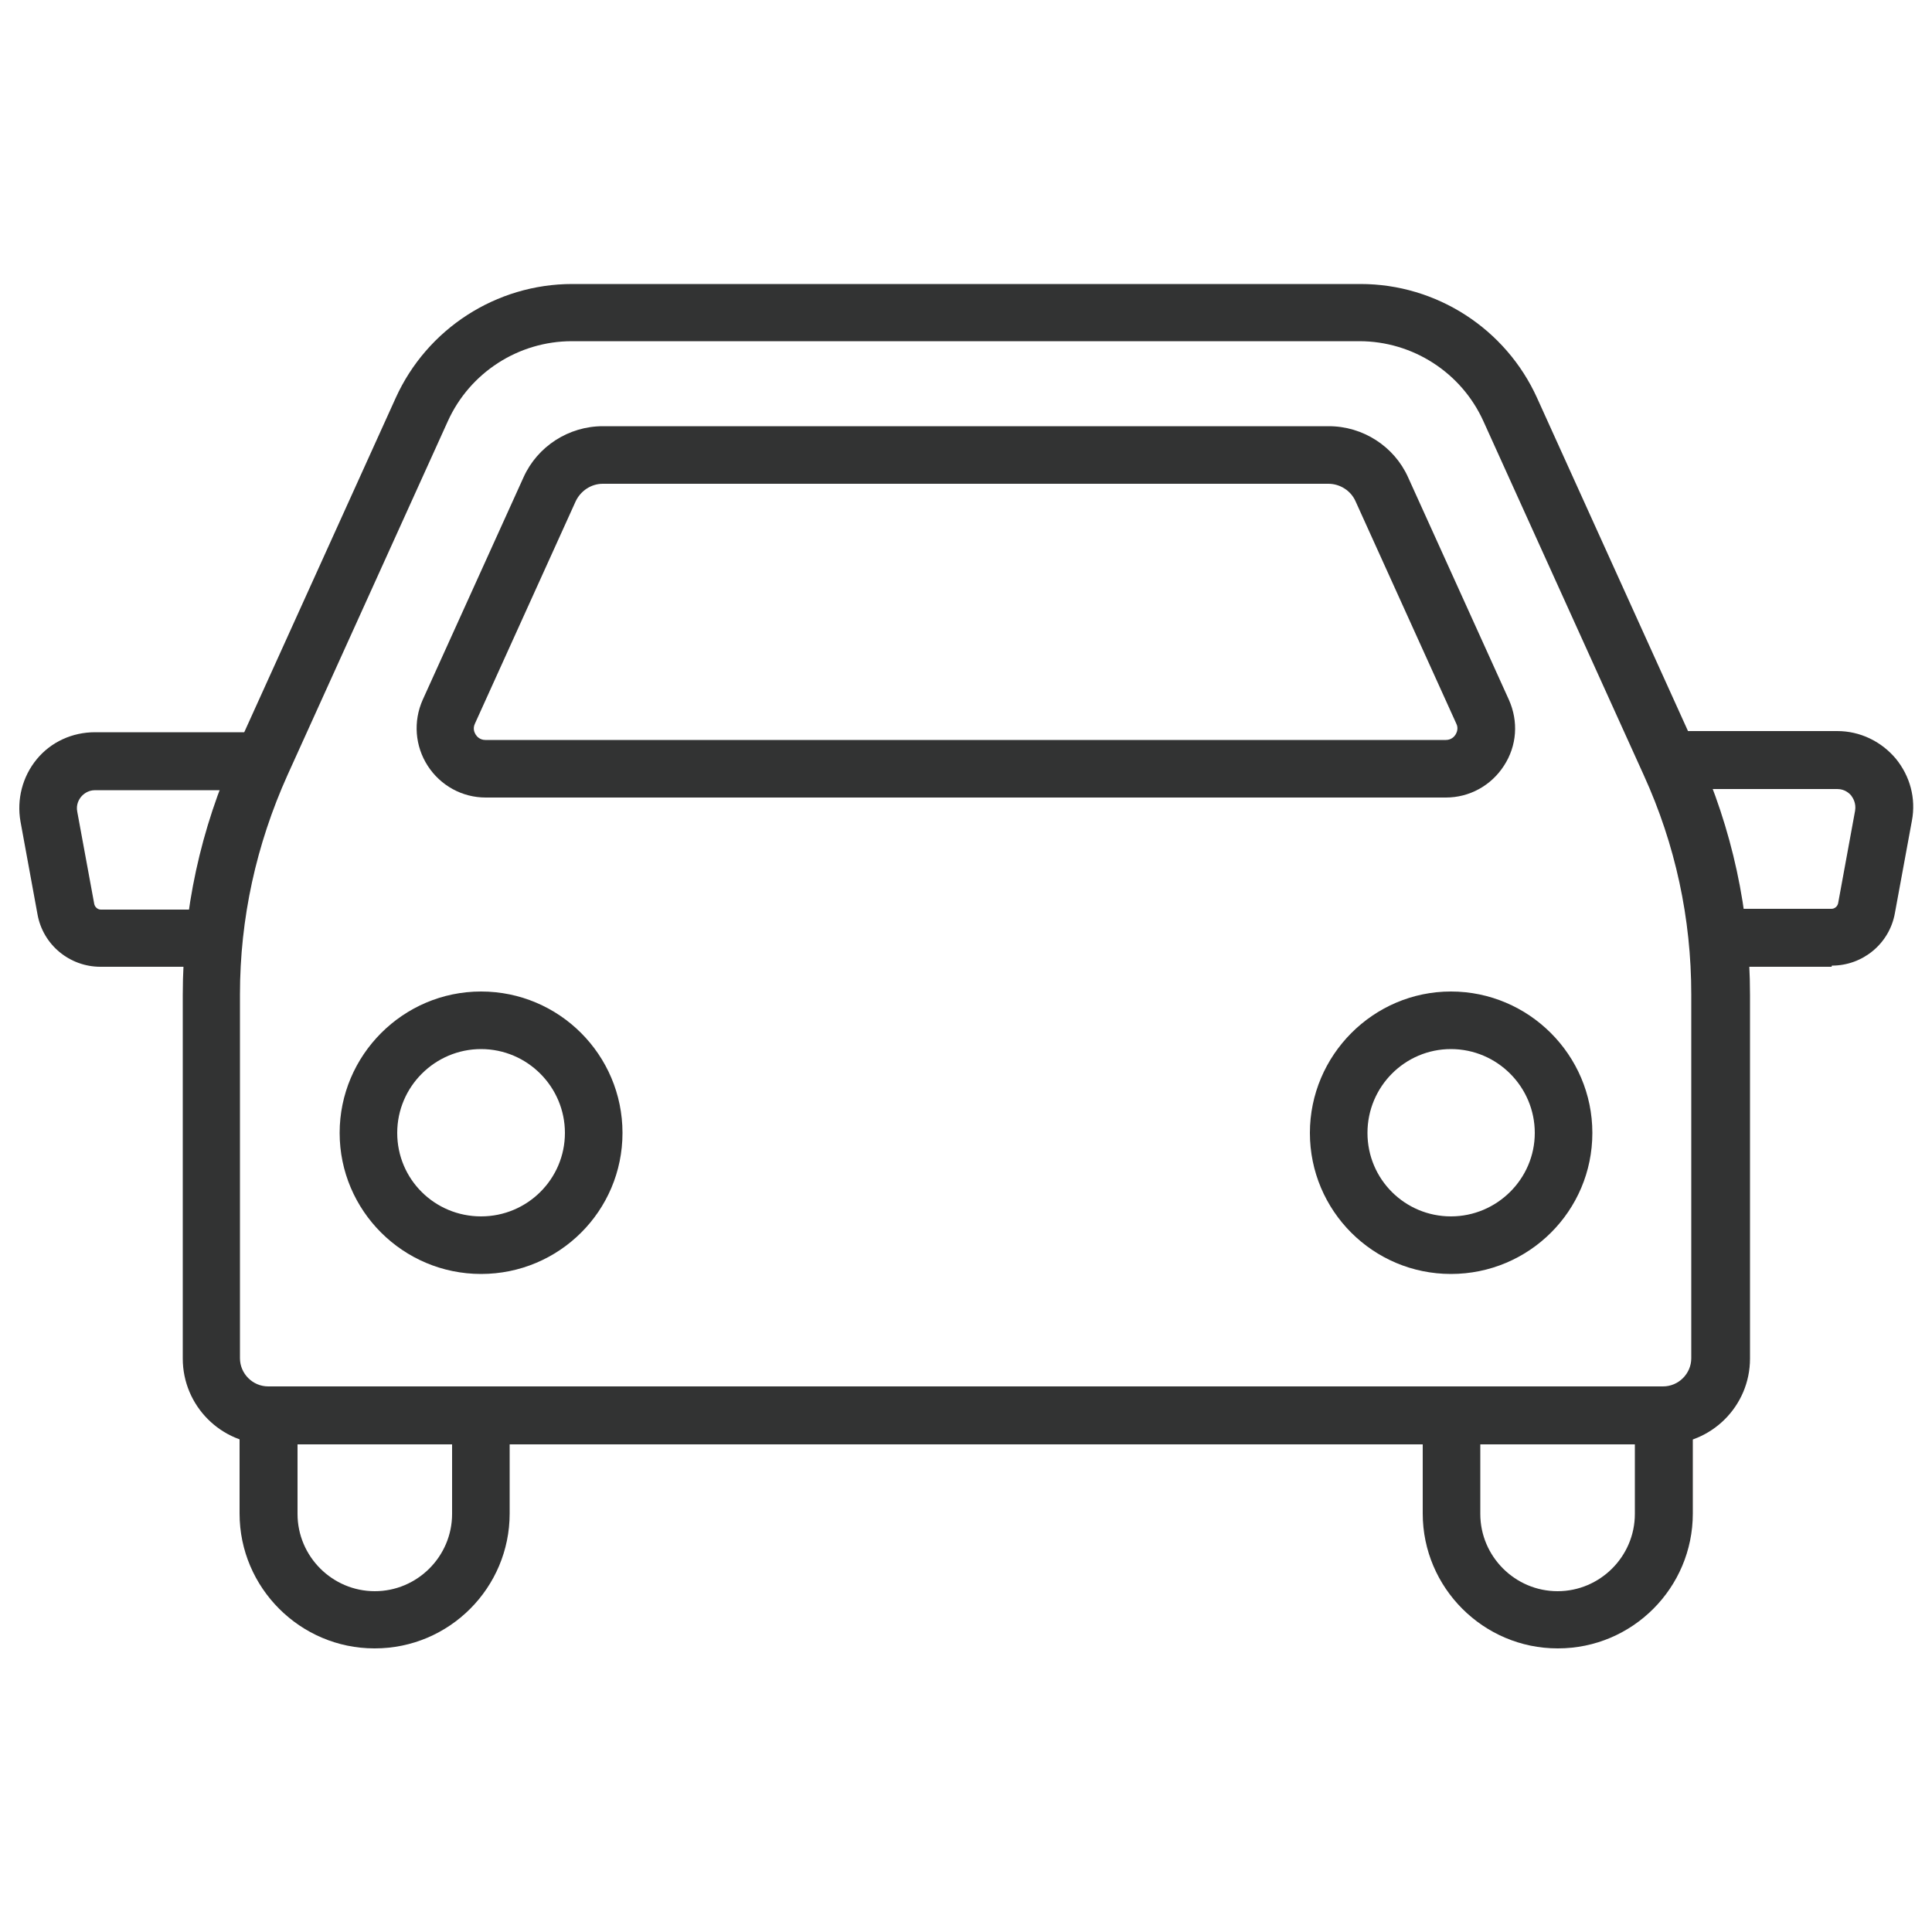
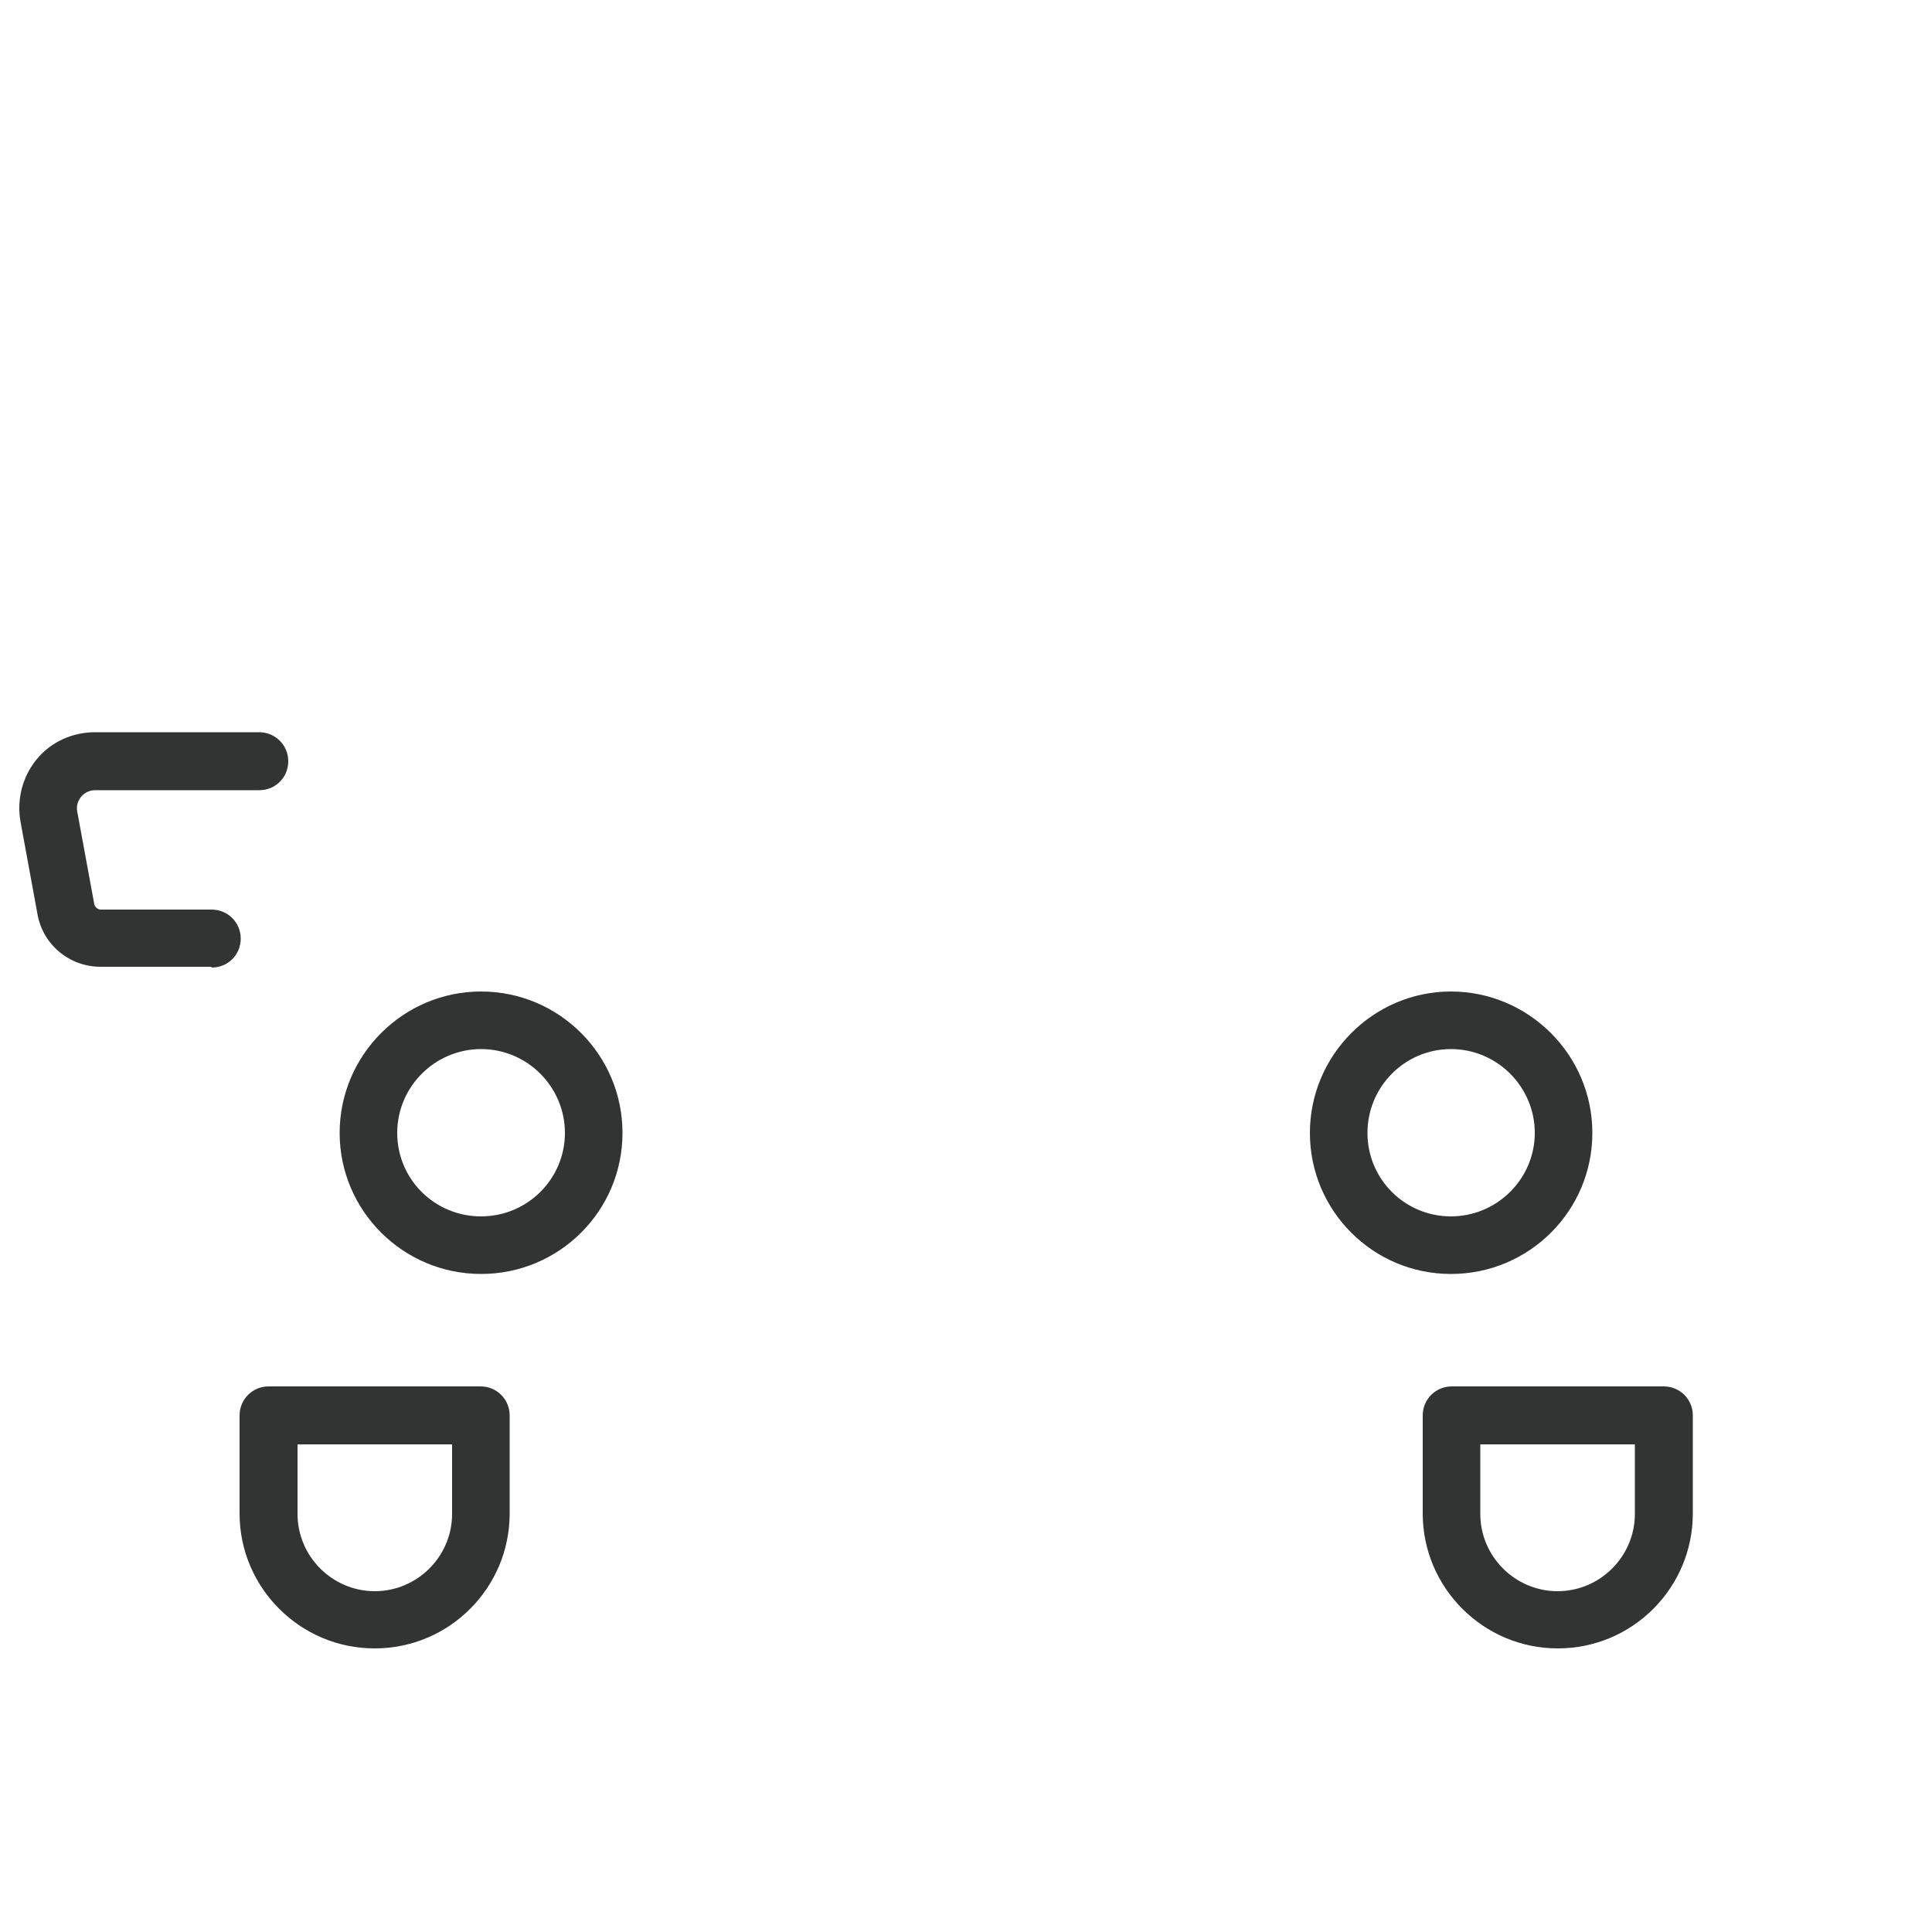
<svg xmlns="http://www.w3.org/2000/svg" width="500" height="500" version="1.1" viewBox="0 0 500 500">
  <defs>
    <style>
      .cls-1 {
        fill: #323333;
      }
    </style>
  </defs>
  <g>
    <g id="_レイヤー_1" data-name="レイヤー_1">
      <g>
        <path class="cls-1" d="M375.5,329.7c-20.2,0-36.5-16.4-36.5-36.5s16.4-36.6,36.5-36.6,36.6,16.4,36.6,36.6-16.4,36.5-36.6,36.5ZM375.5,271.5c-11.9,0-21.6,9.7-21.6,21.7s9.7,21.6,21.6,21.6,21.7-9.7,21.7-21.6-9.7-21.7-21.7-21.7Z" />
        <path class="cls-1" d="M124.5,329.7c-20.2,0-36.6-16.4-36.6-36.5s16.4-36.6,36.6-36.6,36.6,16.4,36.6,36.6-16.4,36.5-36.6,36.5ZM124.5,271.5c-11.9,0-21.7,9.7-21.7,21.7s9.7,21.6,21.7,21.6,21.7-9.7,21.7-21.6-9.7-21.7-21.7-21.7Z" />
-         <path class="cls-1" d="M474,250.2h-28.7c-4.1,0-7.5-3.3-7.5-7.5s3.3-7.5,7.5-7.5h28.7c.8,0,1.5-.6,1.7-1.4l4.4-24c.3-1.9-.5-3.2-1-3.9-.5-.6-1.7-1.7-3.6-1.7h-42.5c-4.1,0-7.5-3.3-7.5-7.5s3.3-7.5,7.5-7.5h42.5c5.8,0,11.3,2.6,15.1,7.1,3.7,4.5,5.3,10.3,4.2,16.1l-4.4,23.9c-1.4,7.9-8.3,13.6-16.3,13.6Z" />
        <path class="cls-1" d="M54.7,250.2h-28.7c-8,0-14.9-5.7-16.3-13.6l-4.4-24c-1-5.7.5-11.6,4.2-16.1,3.7-4.5,9.2-7,15.1-7h42.5c4.1,0,7.5,3.3,7.5,7.5s-3.3,7.5-7.5,7.5H24.6c-1.9,0-3.1,1.1-3.6,1.7s-1.4,2-1,3.9l4.4,23.9c.2.8.9,1.4,1.7,1.4h28.7c4.1,0,7.5,3.3,7.5,7.5s-3.3,7.5-7.5,7.5Z" />
        <path class="cls-1" d="M403.1,426.6c-19.2,0-34.9-15.7-34.9-34.9v-25.4c0-4.1,3.3-7.5,7.5-7.5h54.9c4.1,0,7.5,3.3,7.5,7.5v25.4c0,19.2-15.6,34.9-34.9,34.9ZM383.1,373.8v18c0,11,9,20,20,20s20-9,20-20v-18h-40Z" />
        <path class="cls-1" d="M96.9,426.6c-19.2,0-34.9-15.7-34.9-34.9v-25.4c0-4.1,3.3-7.5,7.5-7.5h54.9c4.1,0,7.5,3.3,7.5,7.5v25.4c0,19.2-15.6,34.9-34.9,34.9ZM77,373.8v18c0,11,9,20,20,20s20-9,20-20v-18h-40Z" />
-         <path class="cls-1" d="M430.5,373.8H69.5c-12.3,0-22.2-10-22.2-22.2v-94.1c0-21.8,4.6-43,13.6-62.9l41.5-91.6c8.1-17.9,26-29.5,45.7-29.5h204c19.7,0,37.6,11.6,45.7,29.5l41.5,91.6c9,19.9,13.6,41.1,13.6,62.9v94.1c0,12.3-10,22.2-22.2,22.2ZM148,88.3c-13.8,0-26.4,8.1-32.1,20.7l-41.5,91.6c-8.1,18-12.3,37.1-12.3,56.8v94.1c0,4,3.3,7.3,7.3,7.3h361c4,0,7.3-3.3,7.3-7.3v-94.1c0-19.7-4.1-38.8-12.3-56.8l-41.5-91.6c-5.7-12.6-18.3-20.7-32.1-20.7h-204Z" />
-         <path class="cls-1" d="M374.3,206.4H125.7c-6.1,0-11.7-3.1-15-8.2-3.3-5.1-3.8-11.5-1.3-17.1l26.1-57.6c3.6-8,11.7-13.2,20.5-13.2h187.9c8.8,0,16.9,5.2,20.5,13.2l26.1,57.6c2.5,5.6,2.1,11.9-1.3,17.1-3.3,5.1-8.9,8.2-15,8.2ZM156,125.2c-3,0-5.7,1.8-7,4.5l-26.1,57.6c-.6,1.3-.1,2.3.2,2.8.3.5,1.1,1.4,2.5,1.4h248.6c1.4,0,2.2-.9,2.5-1.4s.8-1.6.2-2.8l-26.1-57.6h0c-1.2-2.7-4-4.5-7-4.5h-187.9Z" />
      </g>
    </g>
  </g>
</svg>